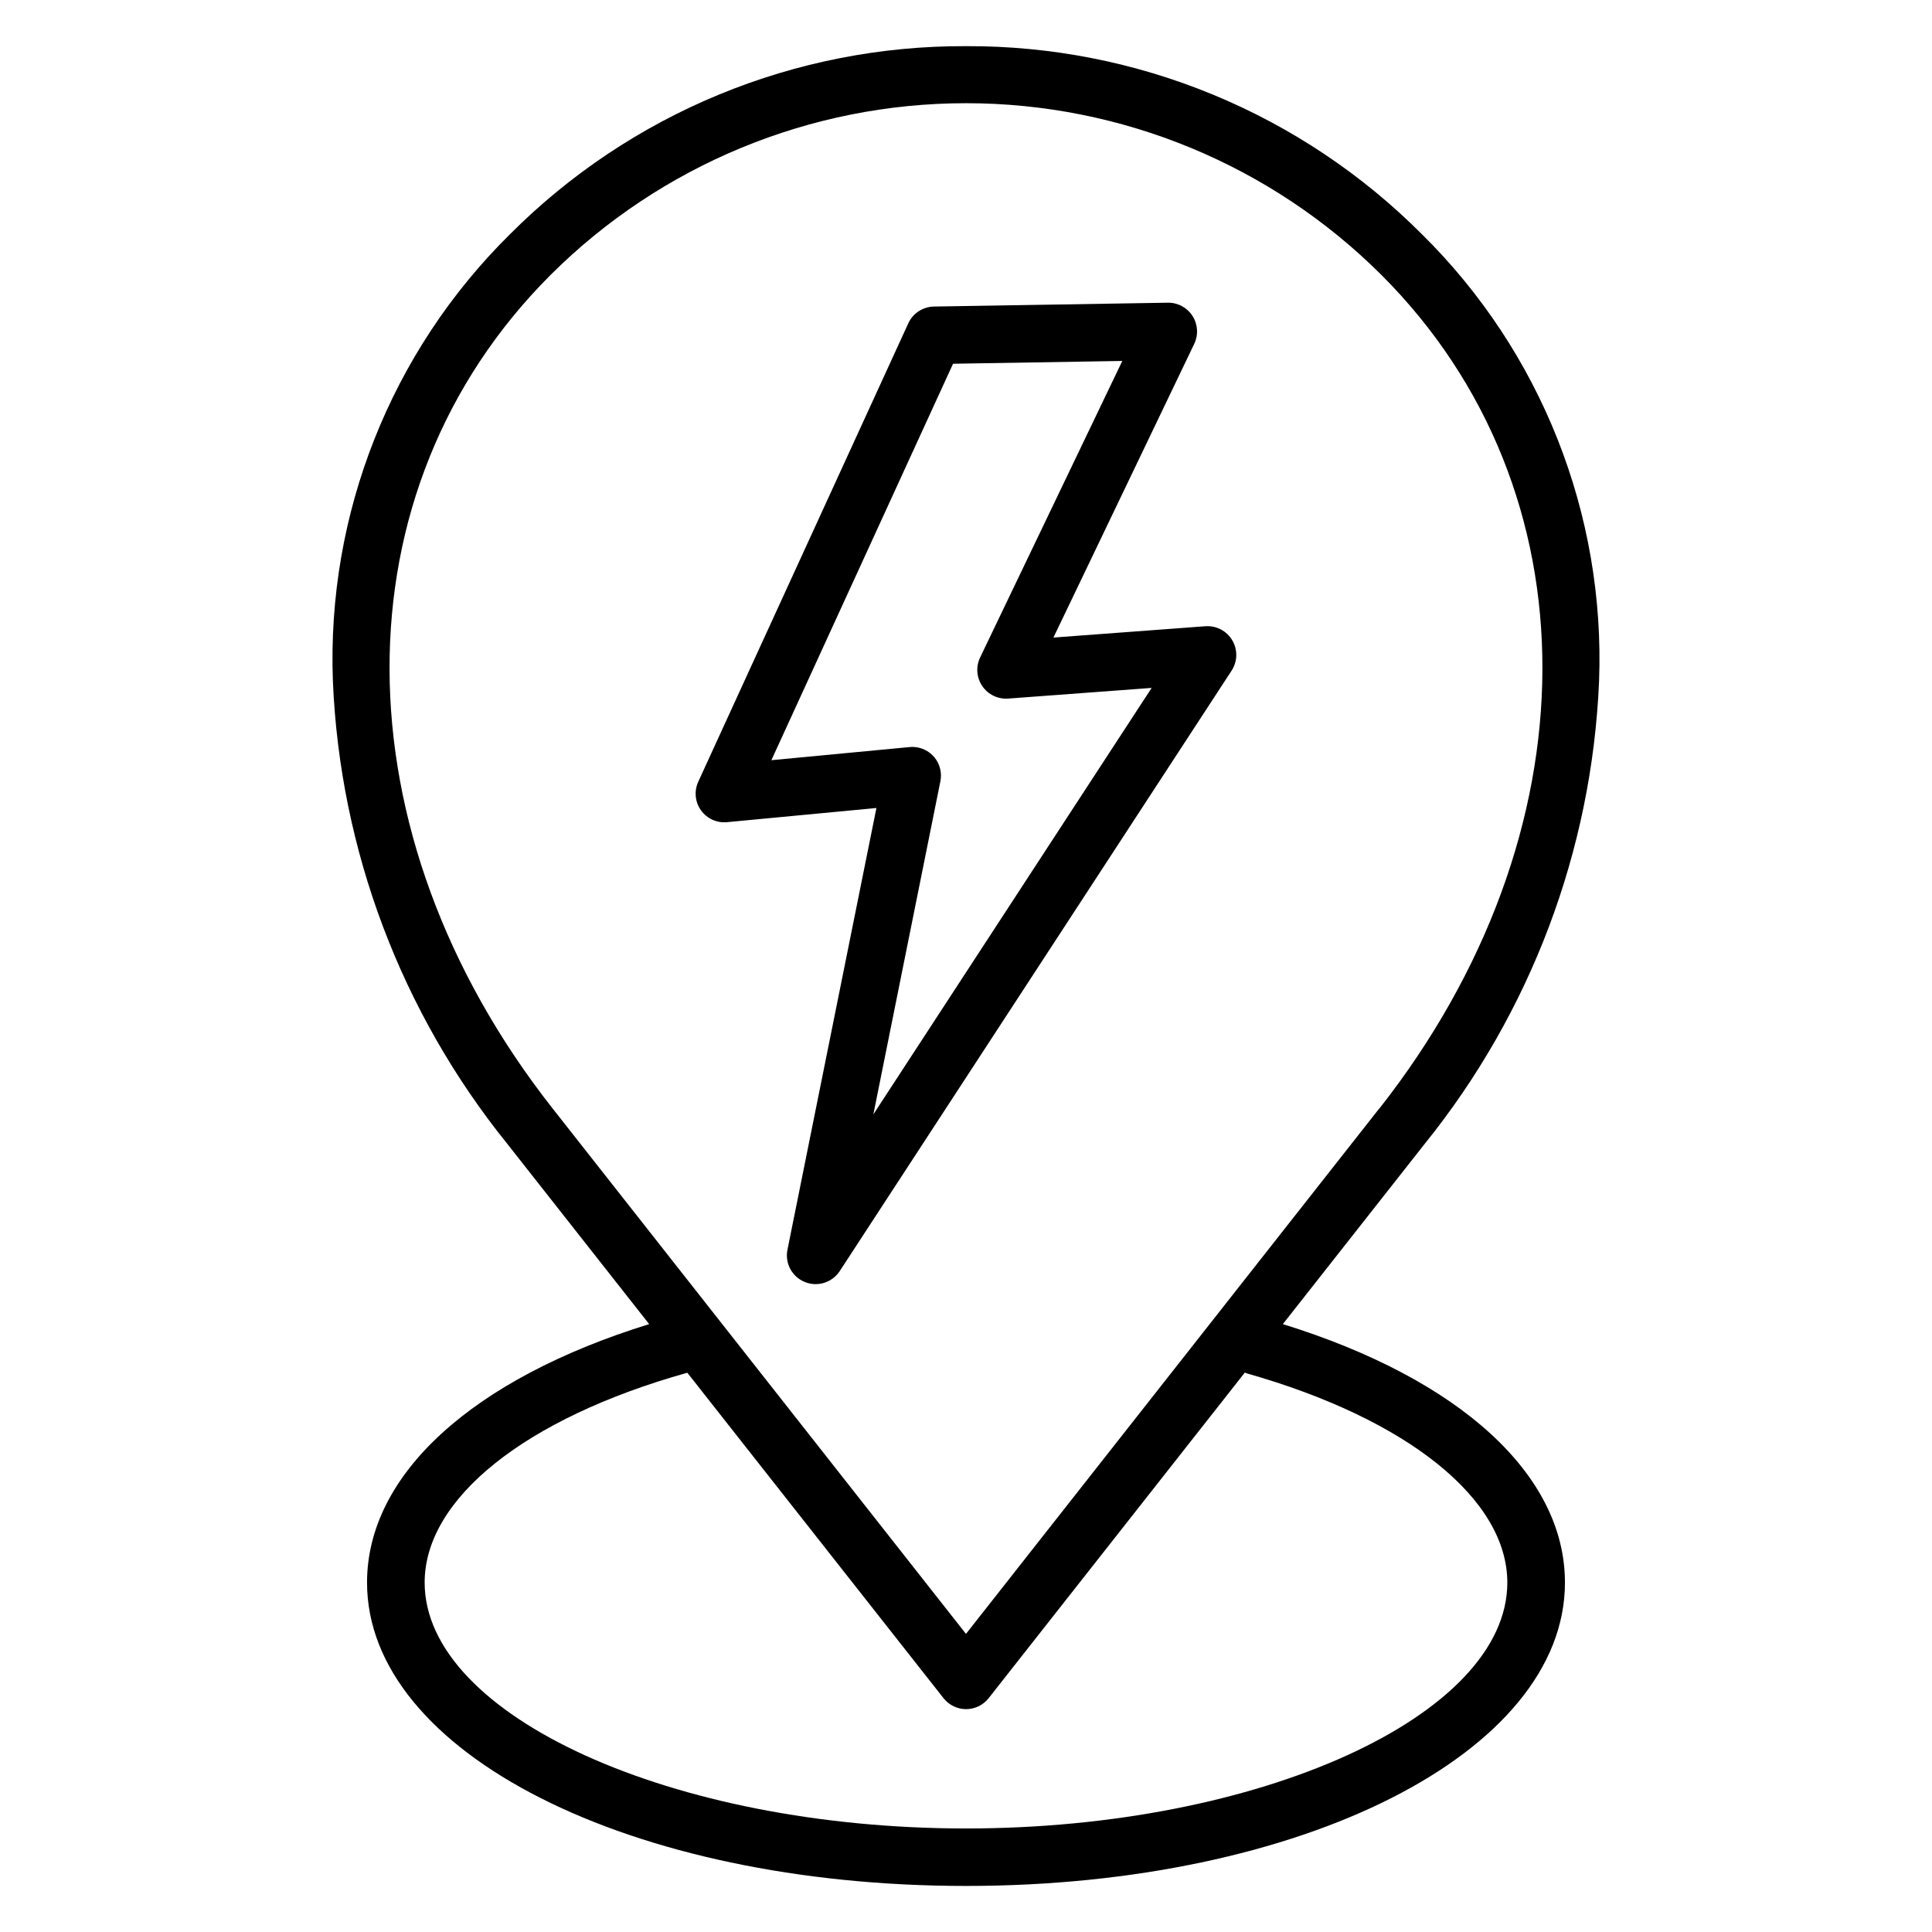
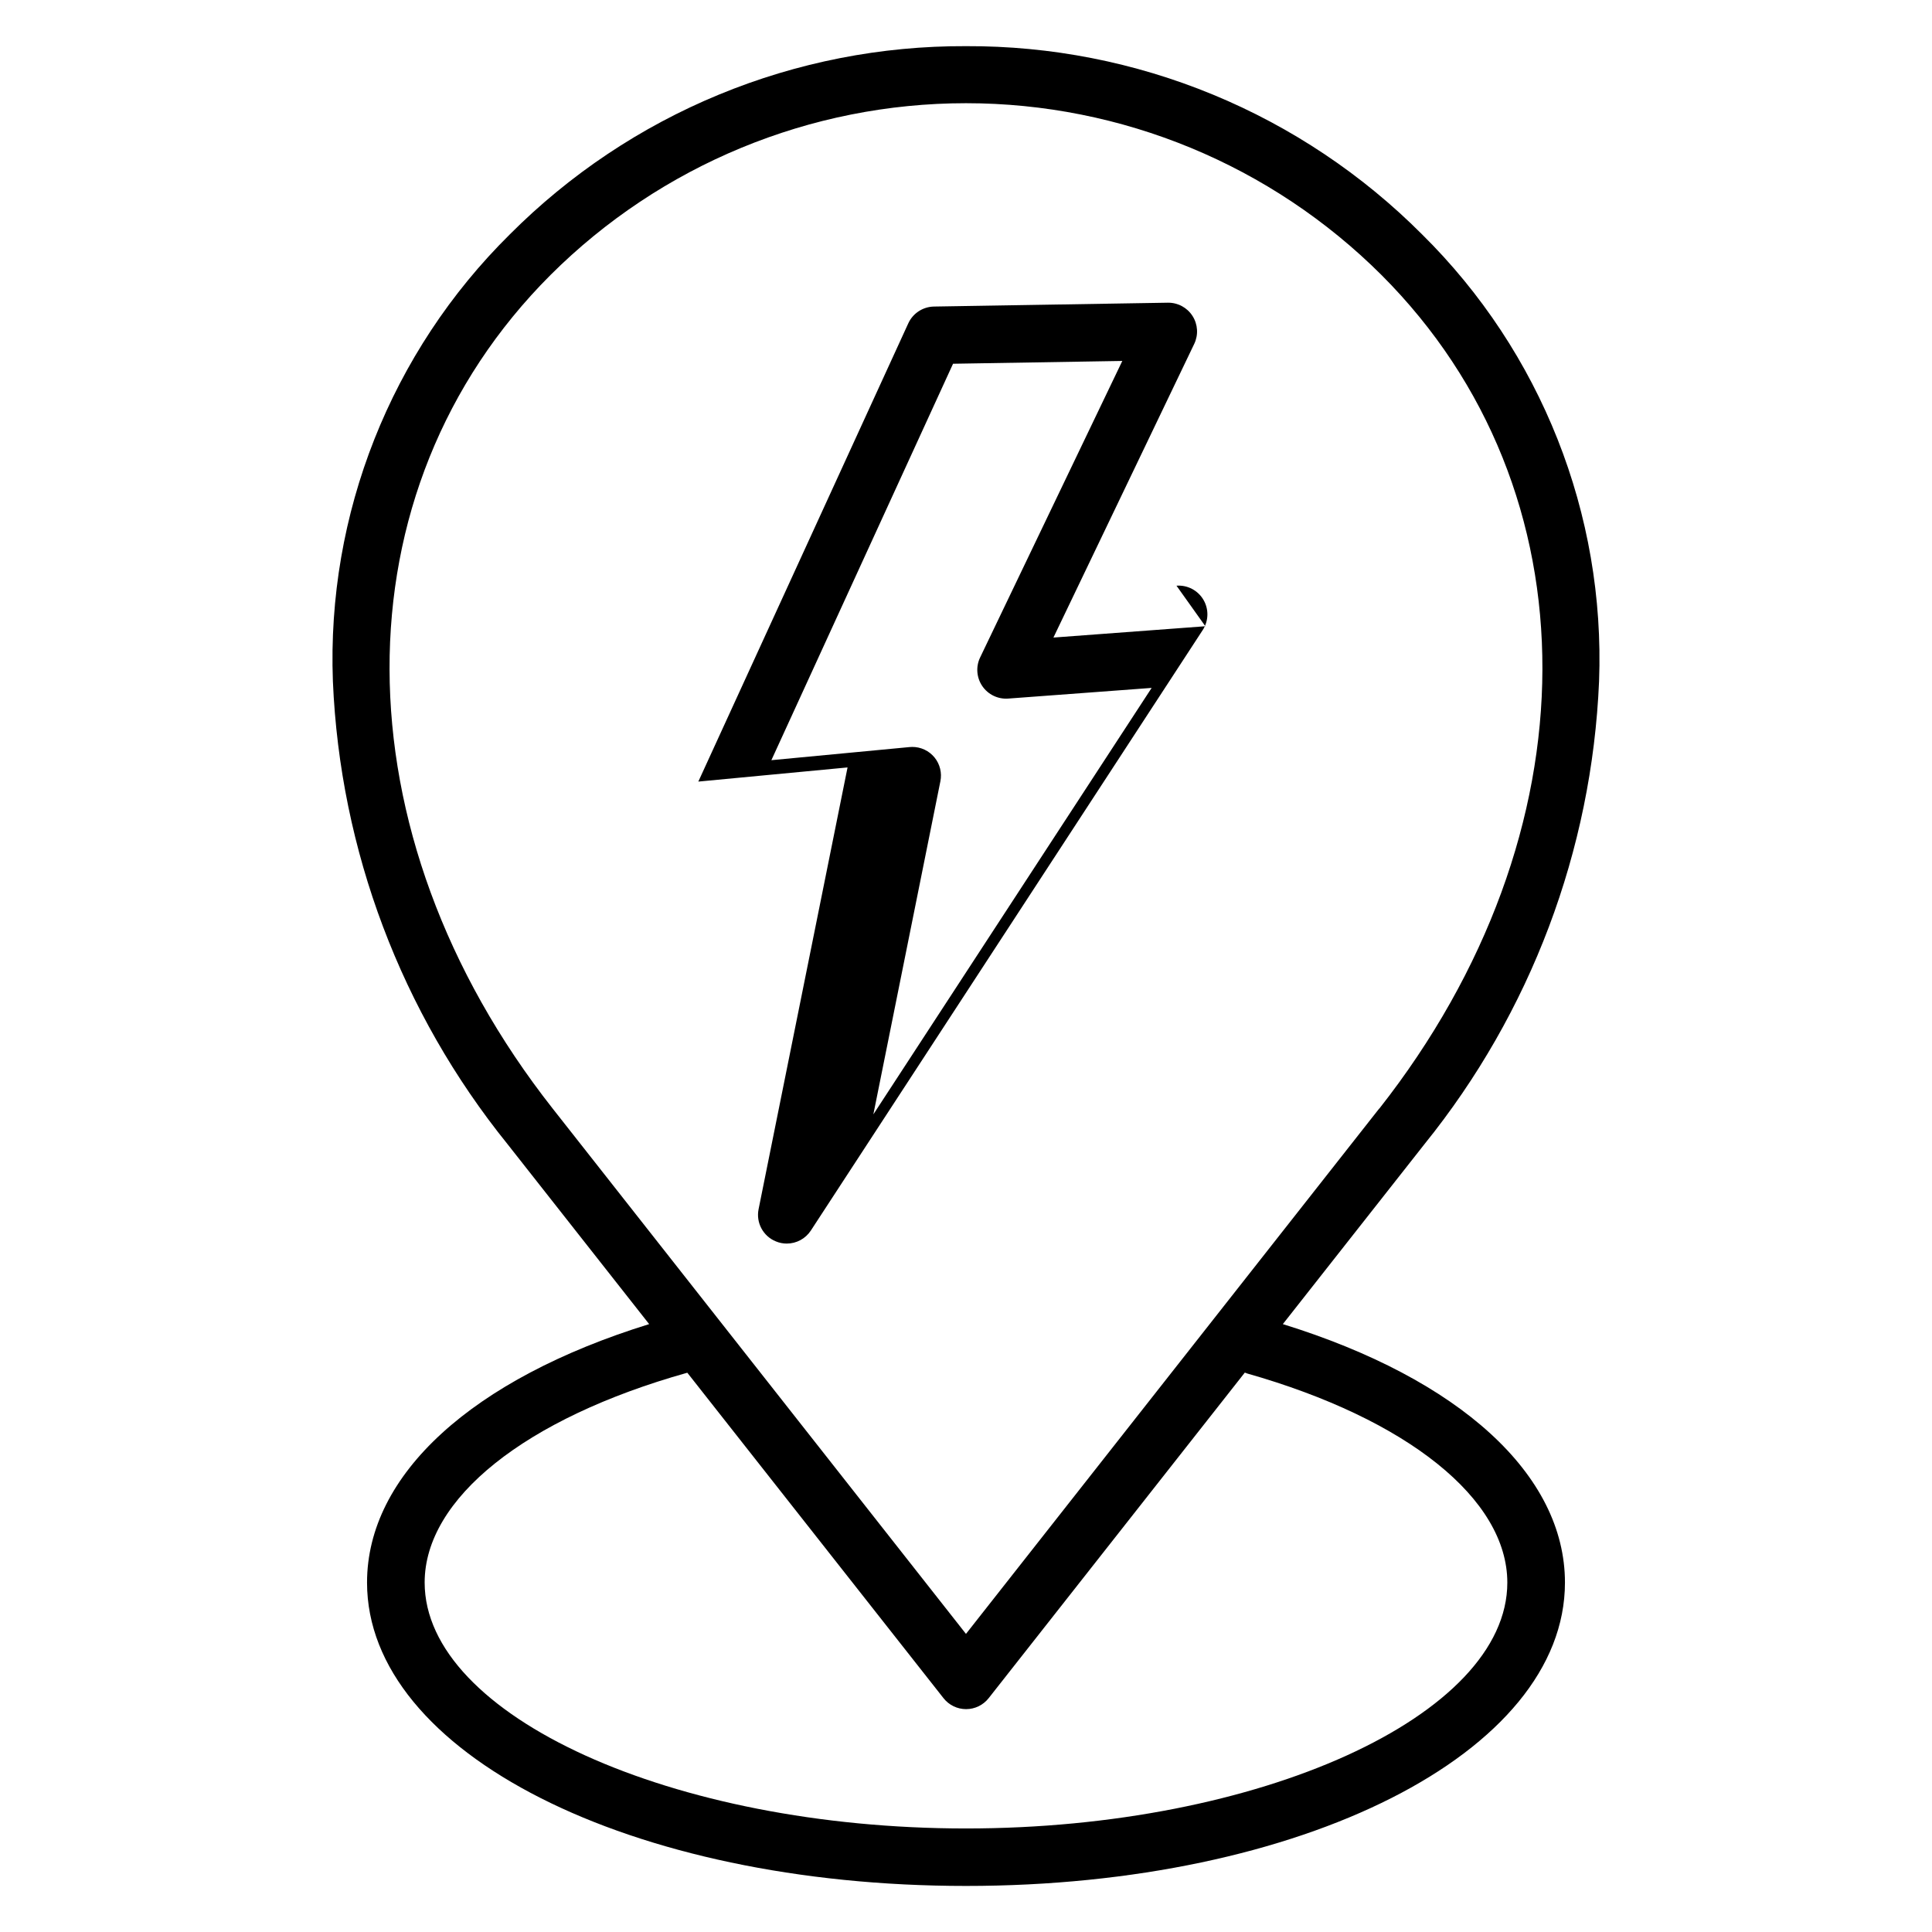
<svg xmlns="http://www.w3.org/2000/svg" fill="#000000" width="800px" height="800px" version="1.1" viewBox="144 144 512 512">
-   <path d="m375.45 439.32 17.758-88.254c0.461-2.238-0.109-4.57-1.559-6.344-1.453-1.77-3.625-2.789-5.914-2.777-0.242-0.004-0.48 0.008-0.719 0.039l-36.594 3.473 48.145-105.06 44.855-0.742-37.68 78.582c-1.176 2.449-0.953 5.344 0.578 7.586 1.531 2.246 4.144 3.508 6.856 3.309l38.023-2.828zm87.984-129.36-40.266 3 37.32-77.836c1.137-2.379 0.961-5.18-0.465-7.402-1.426-2.219-3.894-3.543-6.535-3.504l-61.973 1.02c-2.934 0.055-5.578 1.777-6.805 4.441l-55.648 121.45c-1.152 2.477-0.887 5.379 0.695 7.602 1.586 2.223 4.242 3.426 6.957 3.148l39.547-3.75-23.574 117.06c-0.73 3.582 1.195 7.176 4.586 8.547 0.914 0.383 1.891 0.578 2.879 0.574 2.574 0 4.977-1.301 6.383-3.453l103.85-159.13c1.586-2.43 1.656-5.547 0.18-8.043-1.477-2.496-4.238-3.938-7.133-3.719zm46.086 127.85c57.422-72.988 57.672-163.84 0.598-220.92-29.23-29.16-68.832-45.539-110.12-45.539-41.289 0-80.891 16.379-110.12 45.539-57.078 57.059-56.836 147.9 0.594 220.9l109.52 139.21 109.52-139.23zm-35.094 70.152c42.578 12.074 69.031 33.312 69.031 55.441 0 35.316-65.695 65.16-143.46 65.16-77.762 0-143.46-29.859-143.46-65.176 0-22.242 26.648-43.539 69.555-55.586h0.066l67.879 86.227c1.441 1.836 3.648 2.91 5.988 2.91 2.336 0 4.543-1.074 5.984-2.91l67.879-86.277c0.184 0.07 0.367 0.141 0.543 0.195zm-74.426-351.73c-22.449-0.094-44.695 4.266-65.445 12.828-20.754 8.562-39.598 21.16-55.449 37.055-31.539 31.156-48.547 74.121-46.887 118.42 1.895 44.793 18.117 87.797 46.285 122.68l37.527 47.688c-46.926 14.543-74.762 39.879-74.762 68.492 0 45.078 69.738 80.398 158.73 80.398 88.988 0 158.73-35.32 158.73-80.398 0-28.598-27.848-53.949-74.762-68.492l37.516-47.672c28.168-34.879 44.391-77.883 46.285-122.68 1.664-44.301-15.348-87.266-46.887-118.42-15.848-15.898-34.691-28.492-55.441-37.059s-42.992-12.93-65.438-12.84z" fill-rule="evenodd" />
+   <path d="m375.45 439.32 17.758-88.254c0.461-2.238-0.109-4.57-1.559-6.344-1.453-1.77-3.625-2.789-5.914-2.777-0.242-0.004-0.48 0.008-0.719 0.039l-36.594 3.473 48.145-105.06 44.855-0.742-37.68 78.582c-1.176 2.449-0.953 5.344 0.578 7.586 1.531 2.246 4.144 3.508 6.856 3.309l38.023-2.828zm87.984-129.36-40.266 3 37.32-77.836c1.137-2.379 0.961-5.18-0.465-7.402-1.426-2.219-3.894-3.543-6.535-3.504l-61.973 1.02c-2.934 0.055-5.578 1.777-6.805 4.441l-55.648 121.45l39.547-3.75-23.574 117.06c-0.73 3.582 1.195 7.176 4.586 8.547 0.914 0.383 1.891 0.578 2.879 0.574 2.574 0 4.977-1.301 6.383-3.453l103.85-159.13c1.586-2.43 1.656-5.547 0.18-8.043-1.477-2.496-4.238-3.938-7.133-3.719zm46.086 127.85c57.422-72.988 57.672-163.84 0.598-220.92-29.23-29.16-68.832-45.539-110.12-45.539-41.289 0-80.891 16.379-110.12 45.539-57.078 57.059-56.836 147.9 0.594 220.9l109.52 139.21 109.52-139.23zm-35.094 70.152c42.578 12.074 69.031 33.312 69.031 55.441 0 35.316-65.695 65.16-143.46 65.16-77.762 0-143.46-29.859-143.46-65.176 0-22.242 26.648-43.539 69.555-55.586h0.066l67.879 86.227c1.441 1.836 3.648 2.91 5.988 2.91 2.336 0 4.543-1.074 5.984-2.91l67.879-86.277c0.184 0.07 0.367 0.141 0.543 0.195zm-74.426-351.73c-22.449-0.094-44.695 4.266-65.445 12.828-20.754 8.562-39.598 21.16-55.449 37.055-31.539 31.156-48.547 74.121-46.887 118.42 1.895 44.793 18.117 87.797 46.285 122.68l37.527 47.688c-46.926 14.543-74.762 39.879-74.762 68.492 0 45.078 69.738 80.398 158.73 80.398 88.988 0 158.73-35.32 158.73-80.398 0-28.598-27.848-53.949-74.762-68.492l37.516-47.672c28.168-34.879 44.391-77.883 46.285-122.68 1.664-44.301-15.348-87.266-46.887-118.42-15.848-15.898-34.691-28.492-55.441-37.059s-42.992-12.93-65.438-12.84z" fill-rule="evenodd" />
</svg>